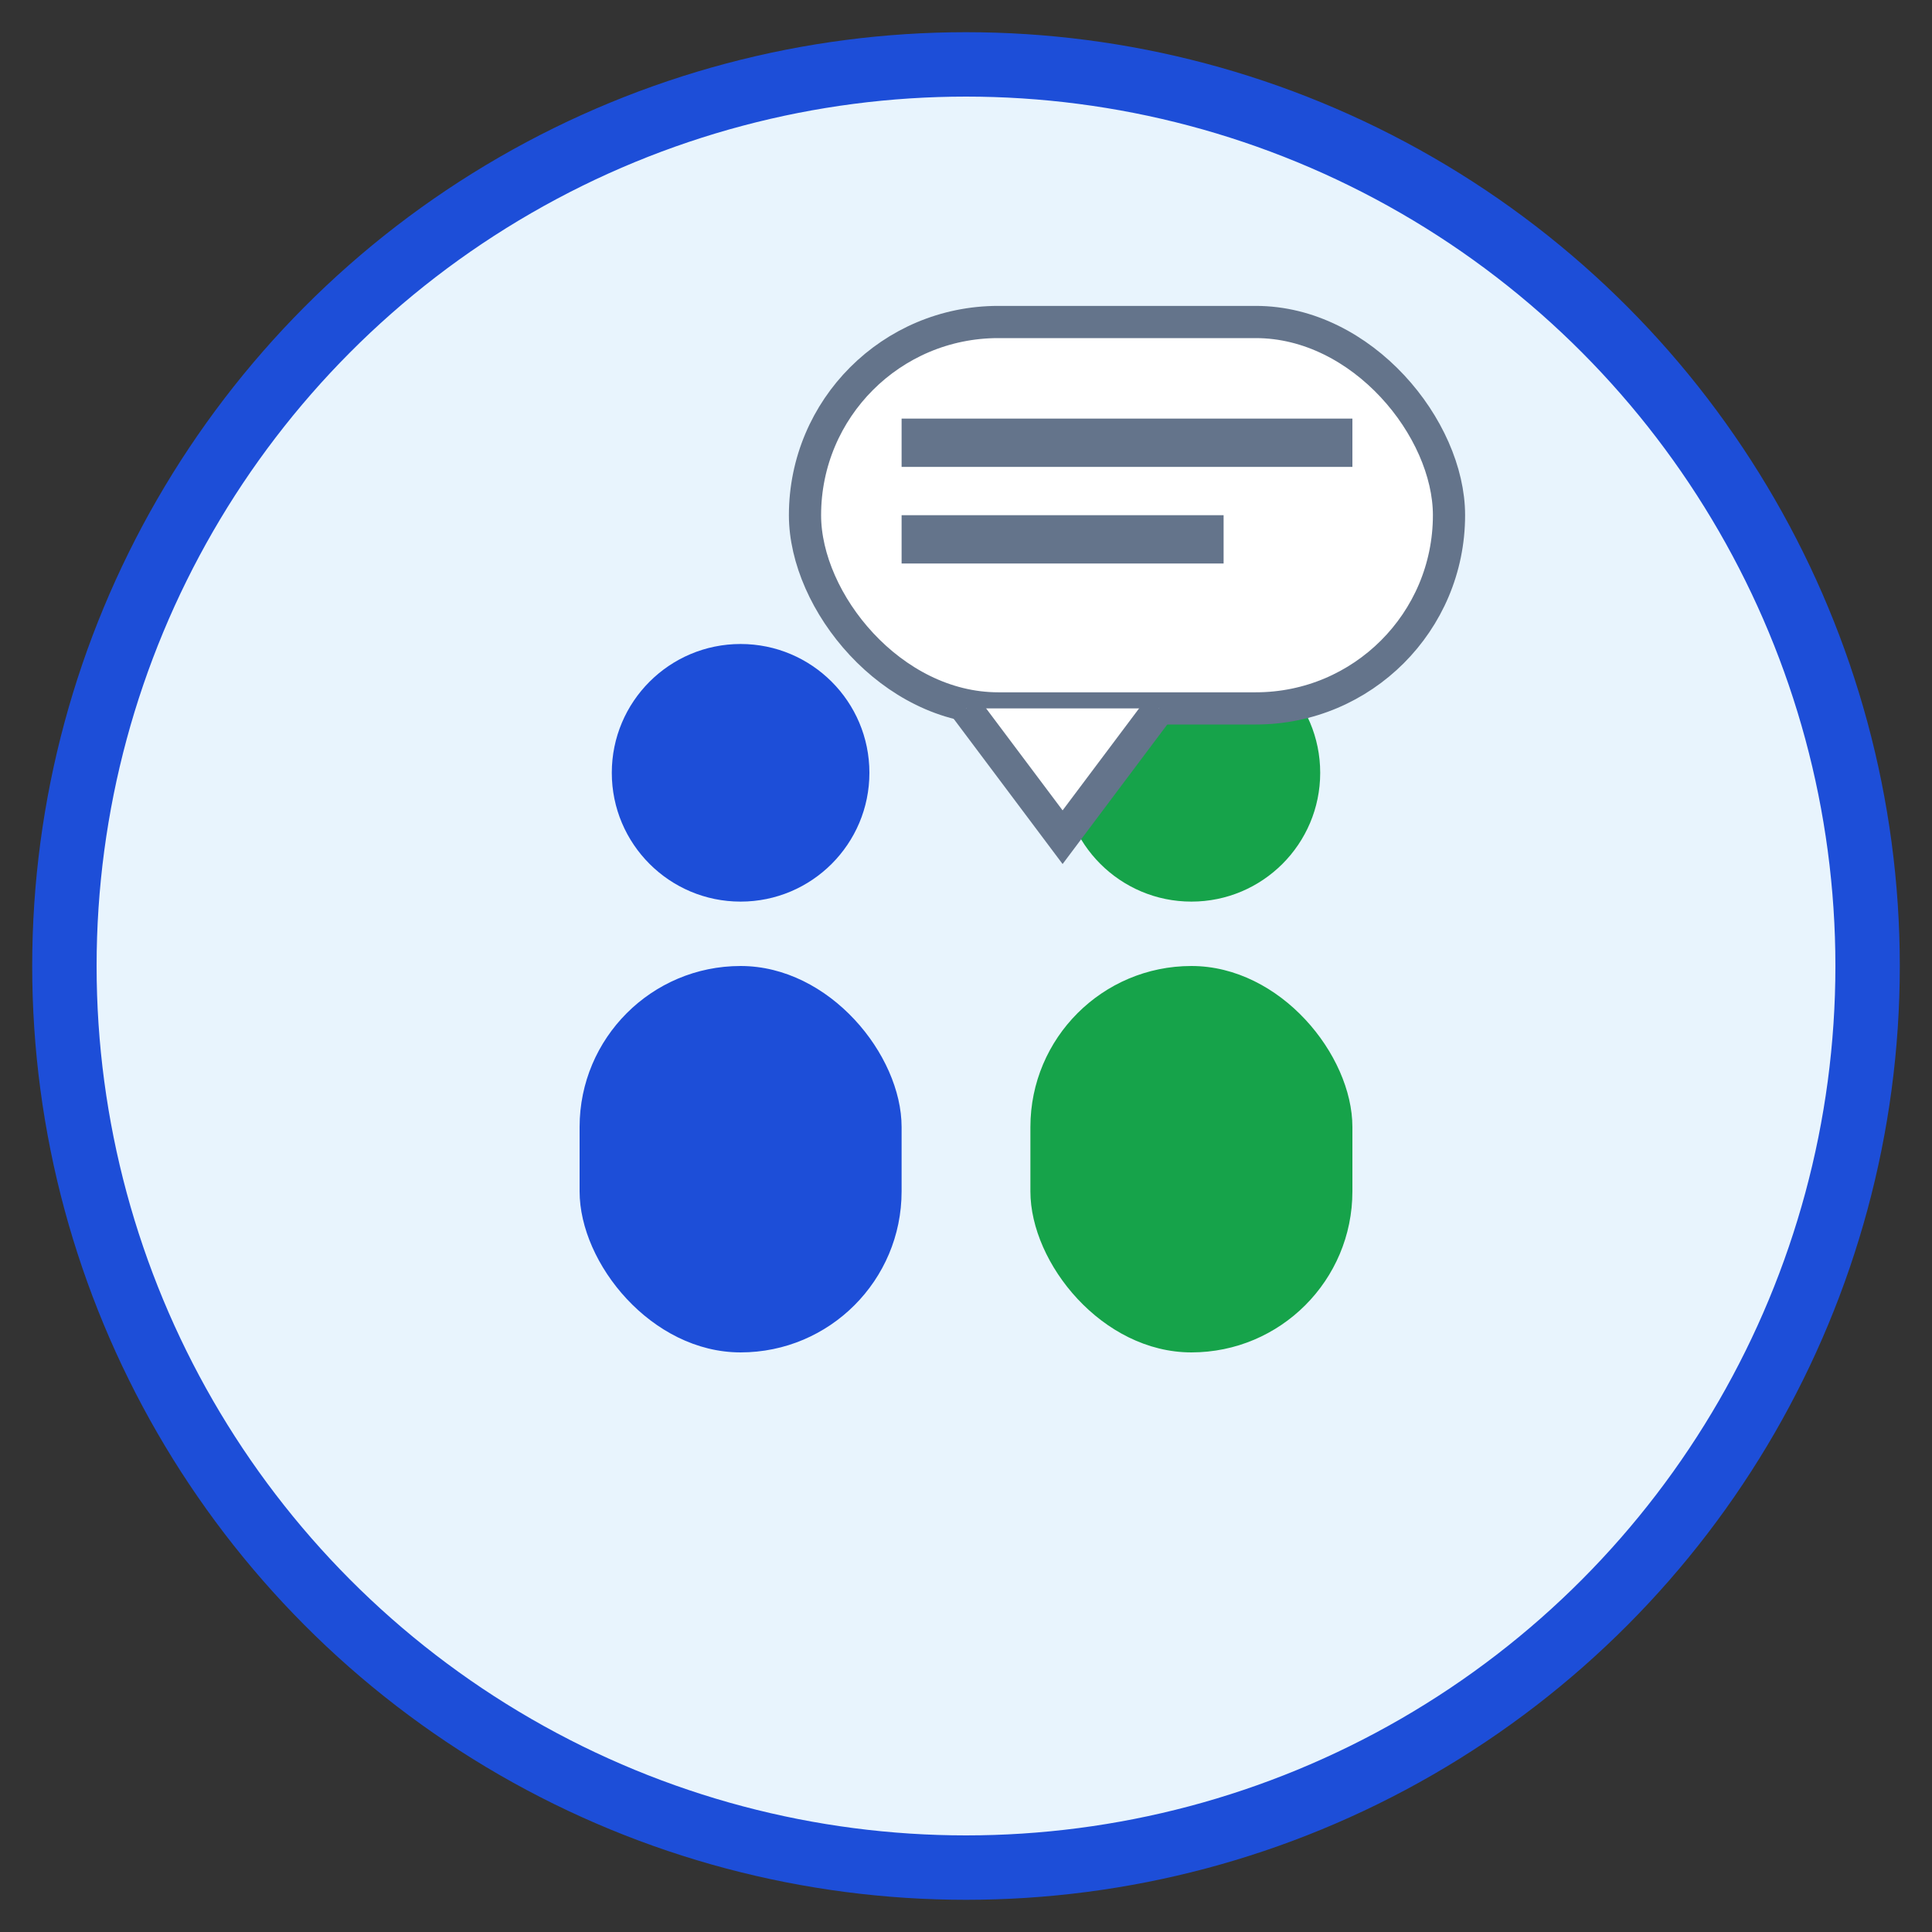
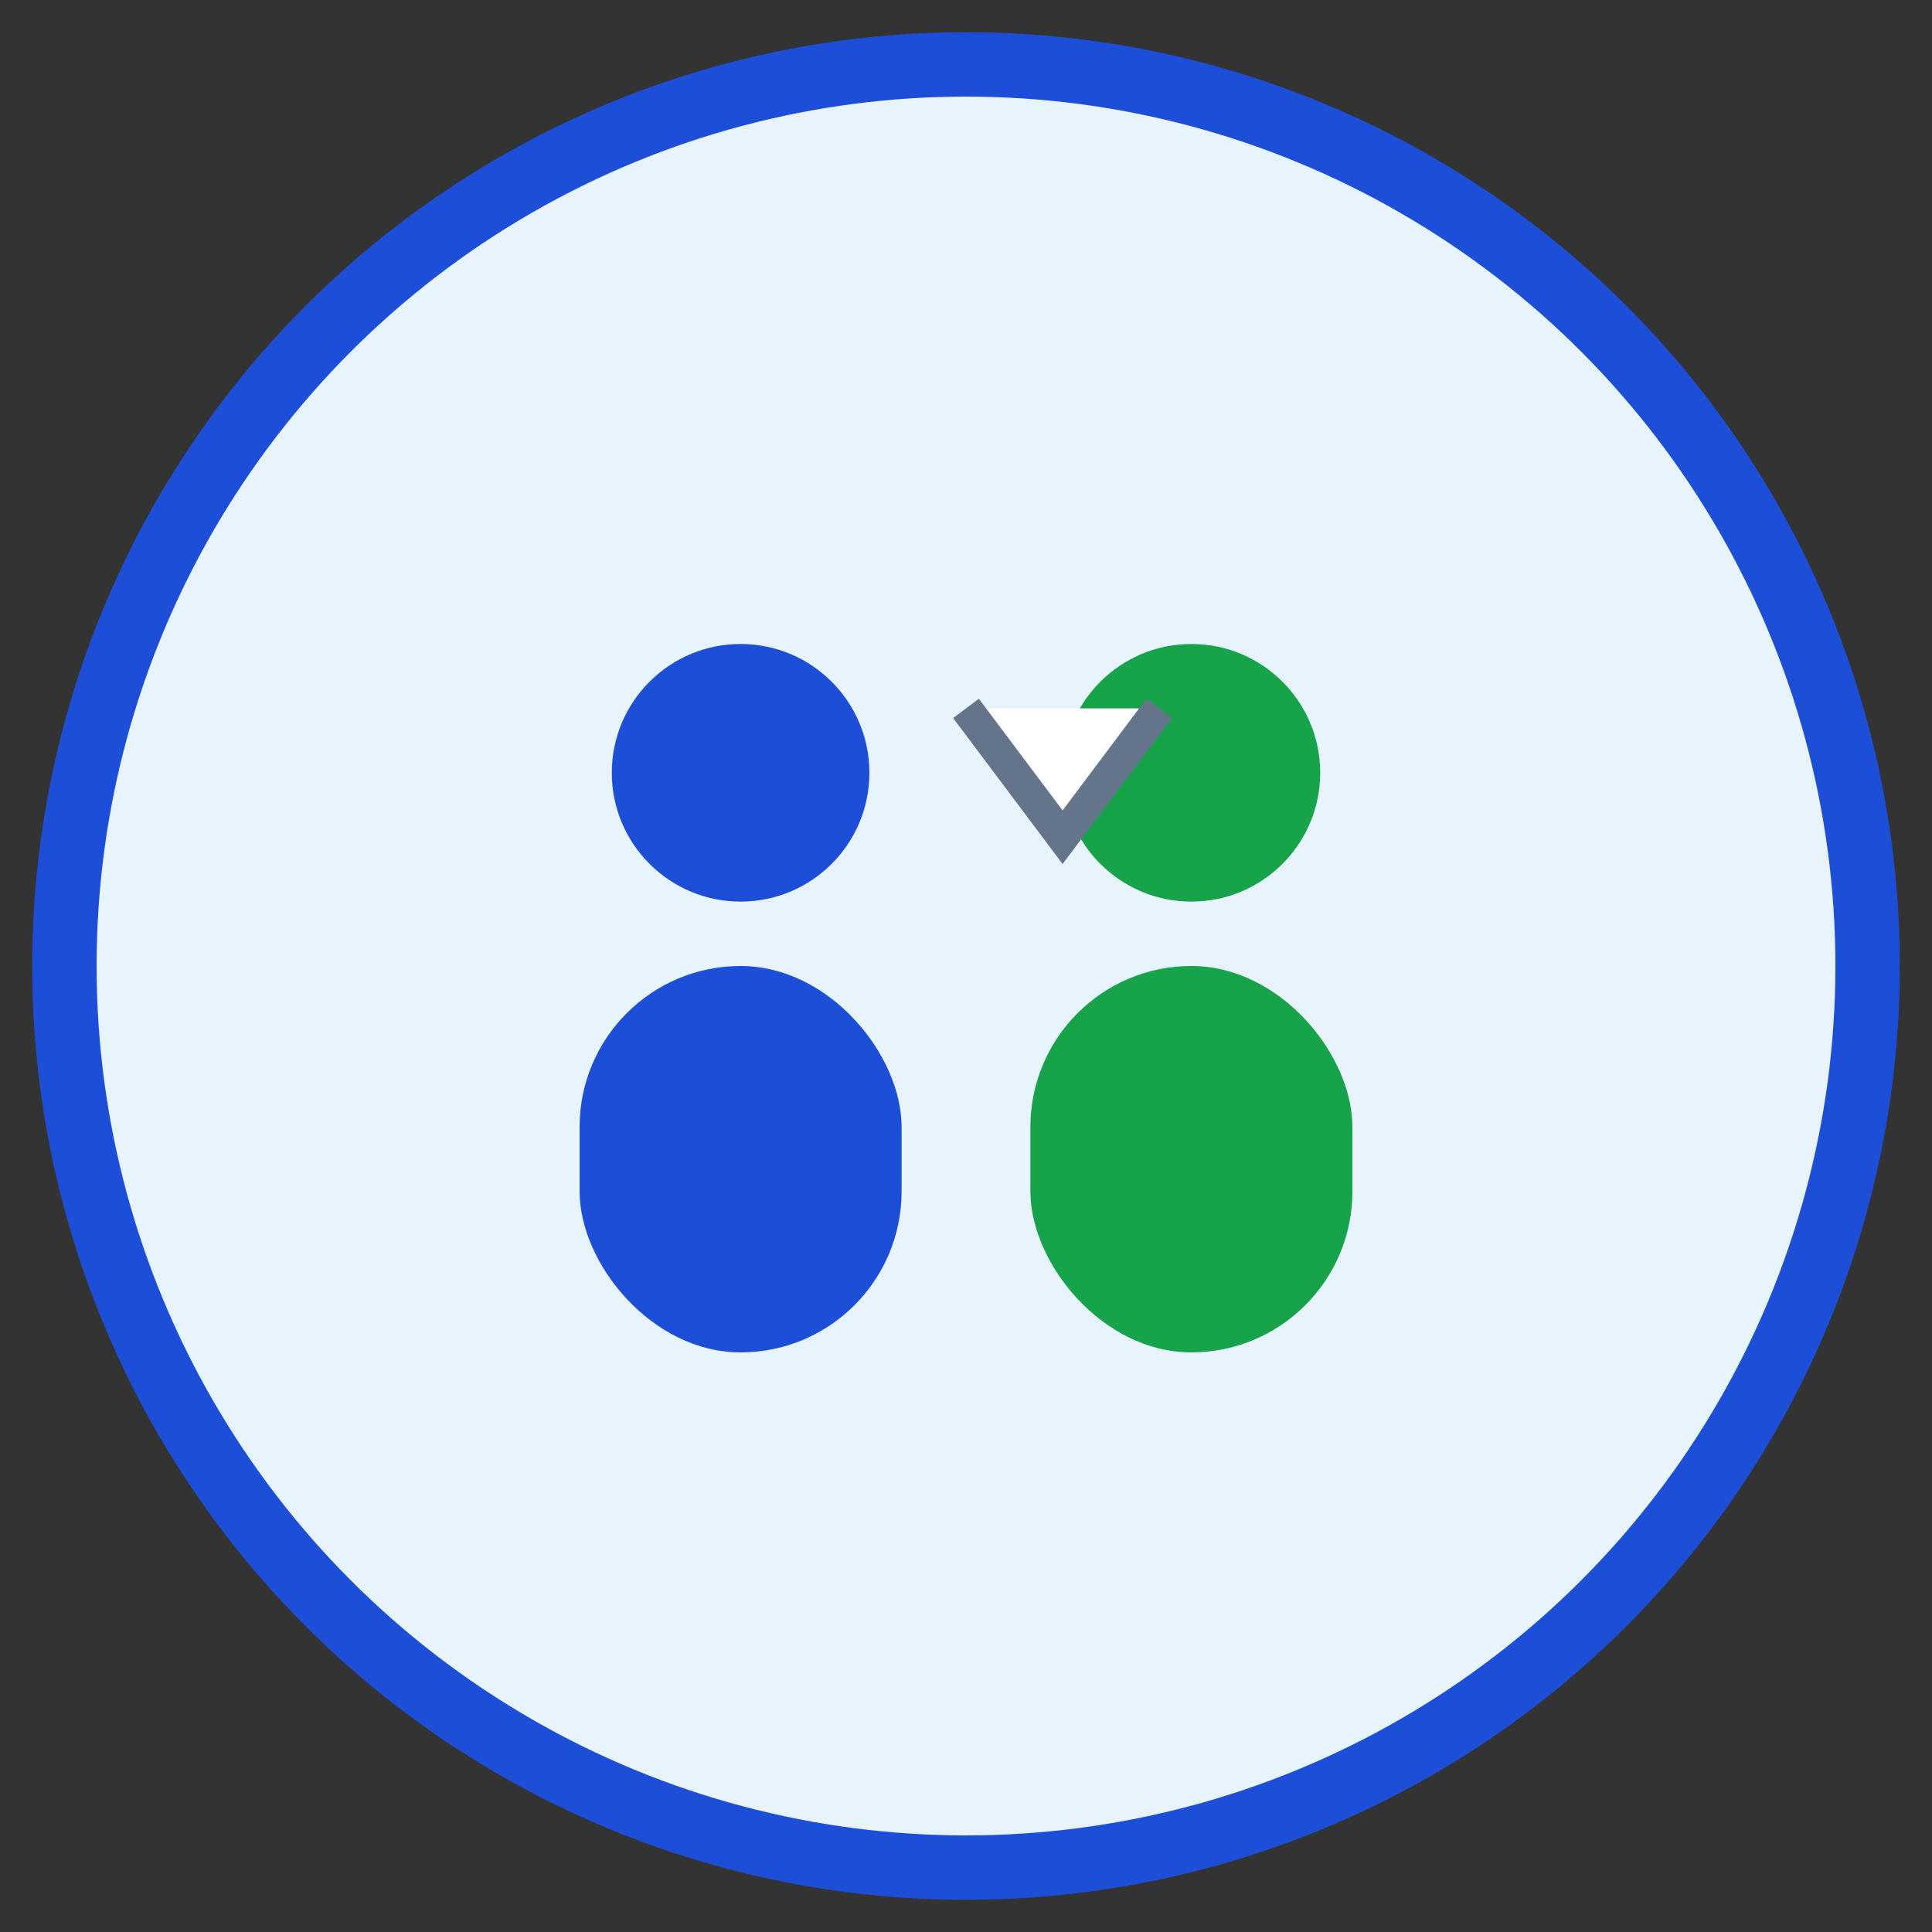
<svg xmlns="http://www.w3.org/2000/svg" width="60" height="60" viewBox="0 0 60 60" fill="none">
  <rect x="0" y="0" width="60" height="60" fill="#333333" stroke="none" />
  <circle cx="30" cy="30" r="28" fill="#E8F4FD" stroke="#1D4ED8" stroke-width="2" />
  <g transform="translate(15, 18)">
    <circle cx="8" cy="6" r="4" fill="#1D4ED8" />
    <rect x="3" y="12" width="10" height="12" rx="5" fill="#1D4ED8" />
    <circle cx="22" cy="6" r="4" fill="#16A34A" />
    <rect x="17" y="12" width="10" height="12" rx="5" fill="#16A34A" />
  </g>
  <g transform="translate(25, 10)">
-     <rect x="0" y="0" width="20" height="12" rx="6" fill="white" stroke="#64748B" stroke-width="1" />
    <path d="M5 12 L8 16 L11 12" fill="white" stroke="#64748B" stroke-width="1" />
-     <rect x="3" y="3" width="14" height="1.5" fill="#64748B" />
-     <rect x="3" y="6" width="10" height="1.5" fill="#64748B" />
  </g>
</svg>